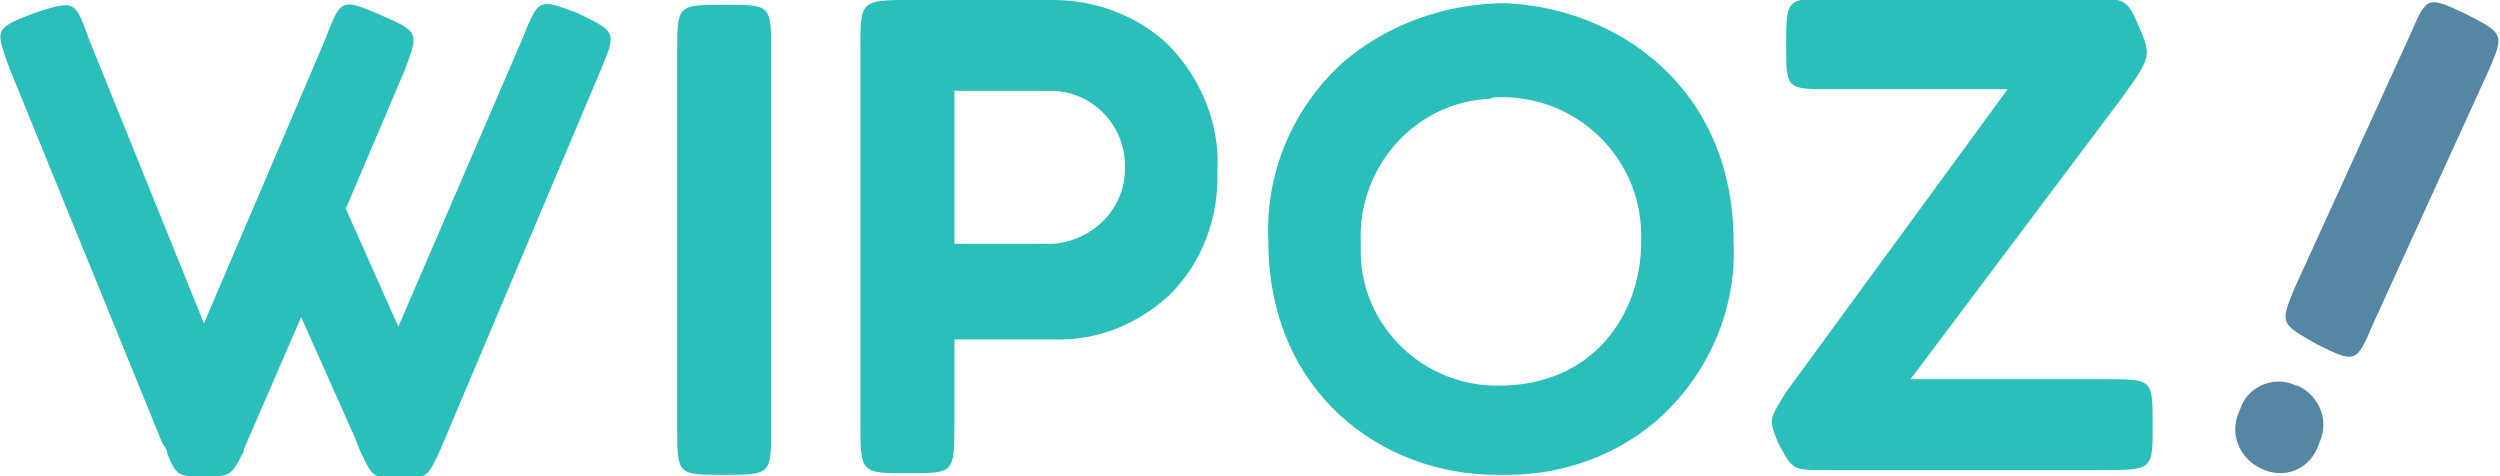
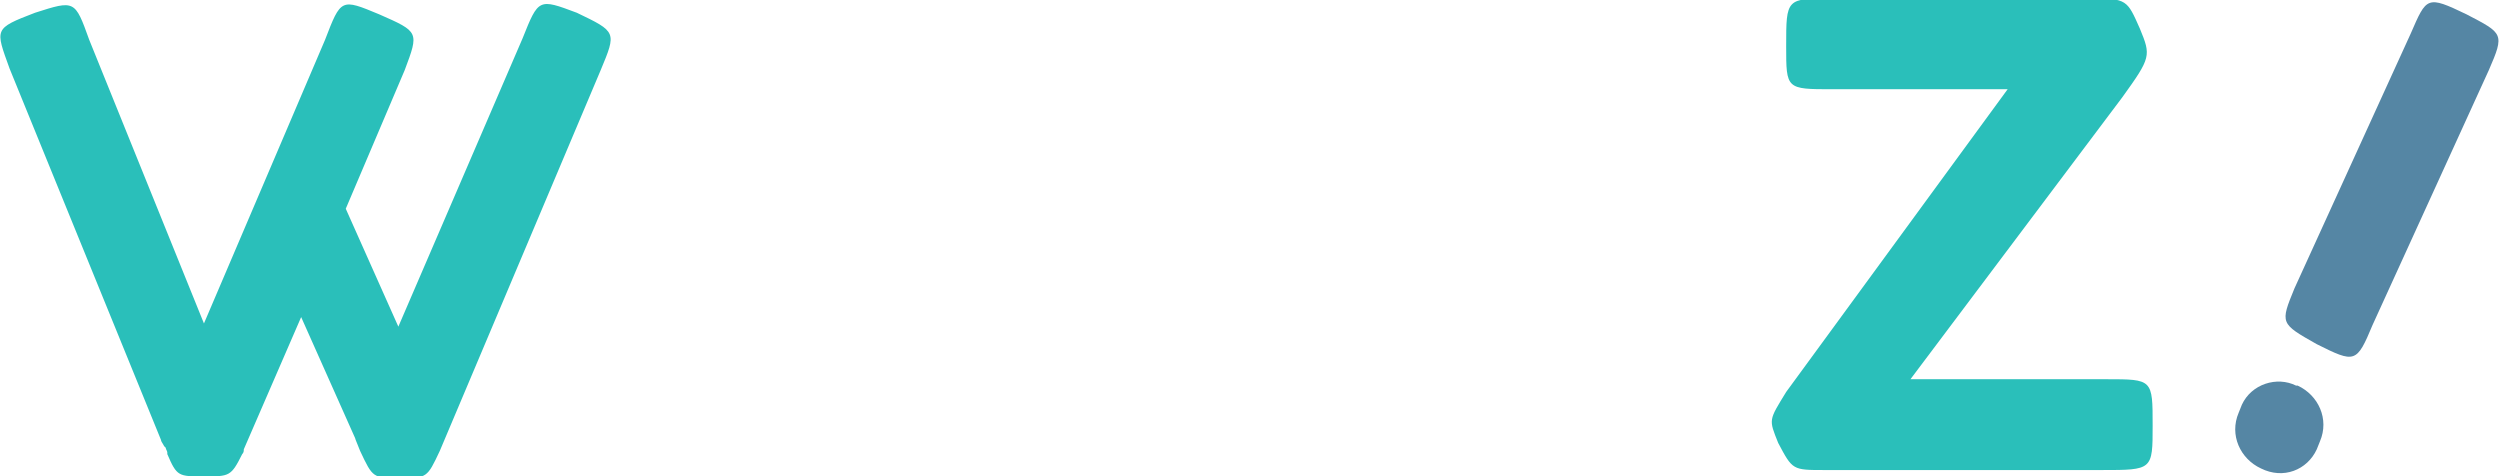
<svg xmlns="http://www.w3.org/2000/svg" version="1.1" id="Calque_1" x="0px" y="0px" viewBox="0 0 156.9 29.9" style="enable-background:new 0 0 156.9 29.9;" xml:space="preserve">
  <style type="text/css">
	.st0{fill-rule:evenodd;clip-rule:evenodd;fill:#5586A4;}
	.st1{fill-rule:evenodd;clip-rule:evenodd;fill:#2ABFBA;}
</style>
  <g>
    <path class="st0" d="M145.4,21.6c-2.3-1.3-2.3-1.3-1.4-3.5l7.3-16c1-2.3,1-2.4,3.5-1.2c2.3,1.2,2.4,1.2,1.4,3.5l-7.3,16   C147.9,22.8,147.8,22.8,145.4,21.6z M141.9,29.4c-1.3-0.6-2-2.1-1.4-3.5l0.2-0.5c0.6-1.3,2.2-1.8,3.4-1.2c0,0,0,0,0.1,0   c1.3,0.6,2,2.1,1.4,3.5l-0.2,0.5C144.8,29.5,143.3,30.1,141.9,29.4C142,29.4,142,29.4,141.9,29.4z" />
    <path class="st1" d="M132.2,23.8h-12.3l13.3-17.7c1.8-2.5,1.8-2.6,1.1-4.3c-0.8-1.8-0.8-1.9-3.1-1.9H115c-2.9,0-2.9,0-2.9,3   c0,2.7,0,2.7,2.9,2.7h11l-13.9,19c-1.1,1.8-1.1,1.7-0.5,3.2c0.9,1.7,0.9,1.7,2.9,1.7h17.4c3.2,0,3.2,0,3.2-2.8   C135.1,23.8,135.1,23.8,132.2,23.8" />
-     <path class="st1" d="M94.1,6.1c4.8-0.1,8.8,3.7,8.9,8.5c0,0.2,0,0.4,0,0.6c0,4.5-3,9-8.9,9c-4.7,0.1-8.7-3.7-8.7-8.4   c0-0.2,0-0.4,0-0.6c-0.2-4.7,3.4-8.8,8.1-9C93.7,6.1,93.9,6.1,94.1,6.1 M94.5,0.2c-3.7,0-7.4,1.3-10.2,3.7c-3.2,2.9-4.9,7-4.7,11.2   c0,9.6,7.2,14.7,14.3,14.7c0.2,0,0.4,0,0.7,0c3.6,0,7.1-1.3,9.7-3.7c3-2.8,4.7-6.8,4.5-10.9C108.8,5.4,101.4,0.5,94.5,0.2" />
-     <path class="st1" d="M70.6,10.6c0,2.5-2,4.5-4.5,4.7h-6.2V5.7h6.2C68.7,5.8,70.7,8,70.6,10.6 M73.3,2.8C71.4,1,68.8,0,66.1,0h-9.3   C53.9,0,54,0.2,54,3.3v23.2c0,3.2,0,3.2,3,3.2c2.9,0,2.9,0,2.9-3.2v-5.2h6.2c2.7,0.1,5.2-0.9,7.2-2.7c2.1-2,3.2-4.9,3.1-7.8   C76.6,7.9,75.4,4.9,73.3,2.8" />
-     <path class="st1" d="M45.5,0.3c-3,0-3,0-3,3v23.5c0,3,0,3,2.9,3c3,0,3,0,3-3V3.3C48.4,0.3,48.4,0.3,45.5,0.3" />
    <path class="st1" d="M36.2,0.8c-2.4-0.9-2.4-0.9-3.4,1.6L25,20.5l-3.3-7.4l3.7-8.7C26.3,2,26.3,2,23.8,0.9c-2.4-1-2.4-1-3.4,1.6   l-7.6,17.8L5.6,2.5C4.7,0,4.7,0,2.2,0.8c-2.6,1-2.5,1-1.6,3.5l9.5,23.3c0,0.1,0.1,0.2,0.2,0.4l0.1,0.1l0,0c0,0.1,0.1,0.2,0.1,0.3   c0,0,0,0,0,0.1s0,0,0,0c0.6,1.4,0.7,1.4,2.3,1.4s1.7,0,2.4-1.4l0,0c0.1-0.1,0.1-0.2,0.1-0.3l0,0l3.6-8.3l3.7,8.3c0,0-0.7-1.6,0,0.1   c0.8,1.7,0.8,1.7,2.5,1.7s1.7,0,2.5-1.7l0,0L37.7,4.4C38.7,2,38.7,2,36.2,0.8" />
  </g>
</svg>